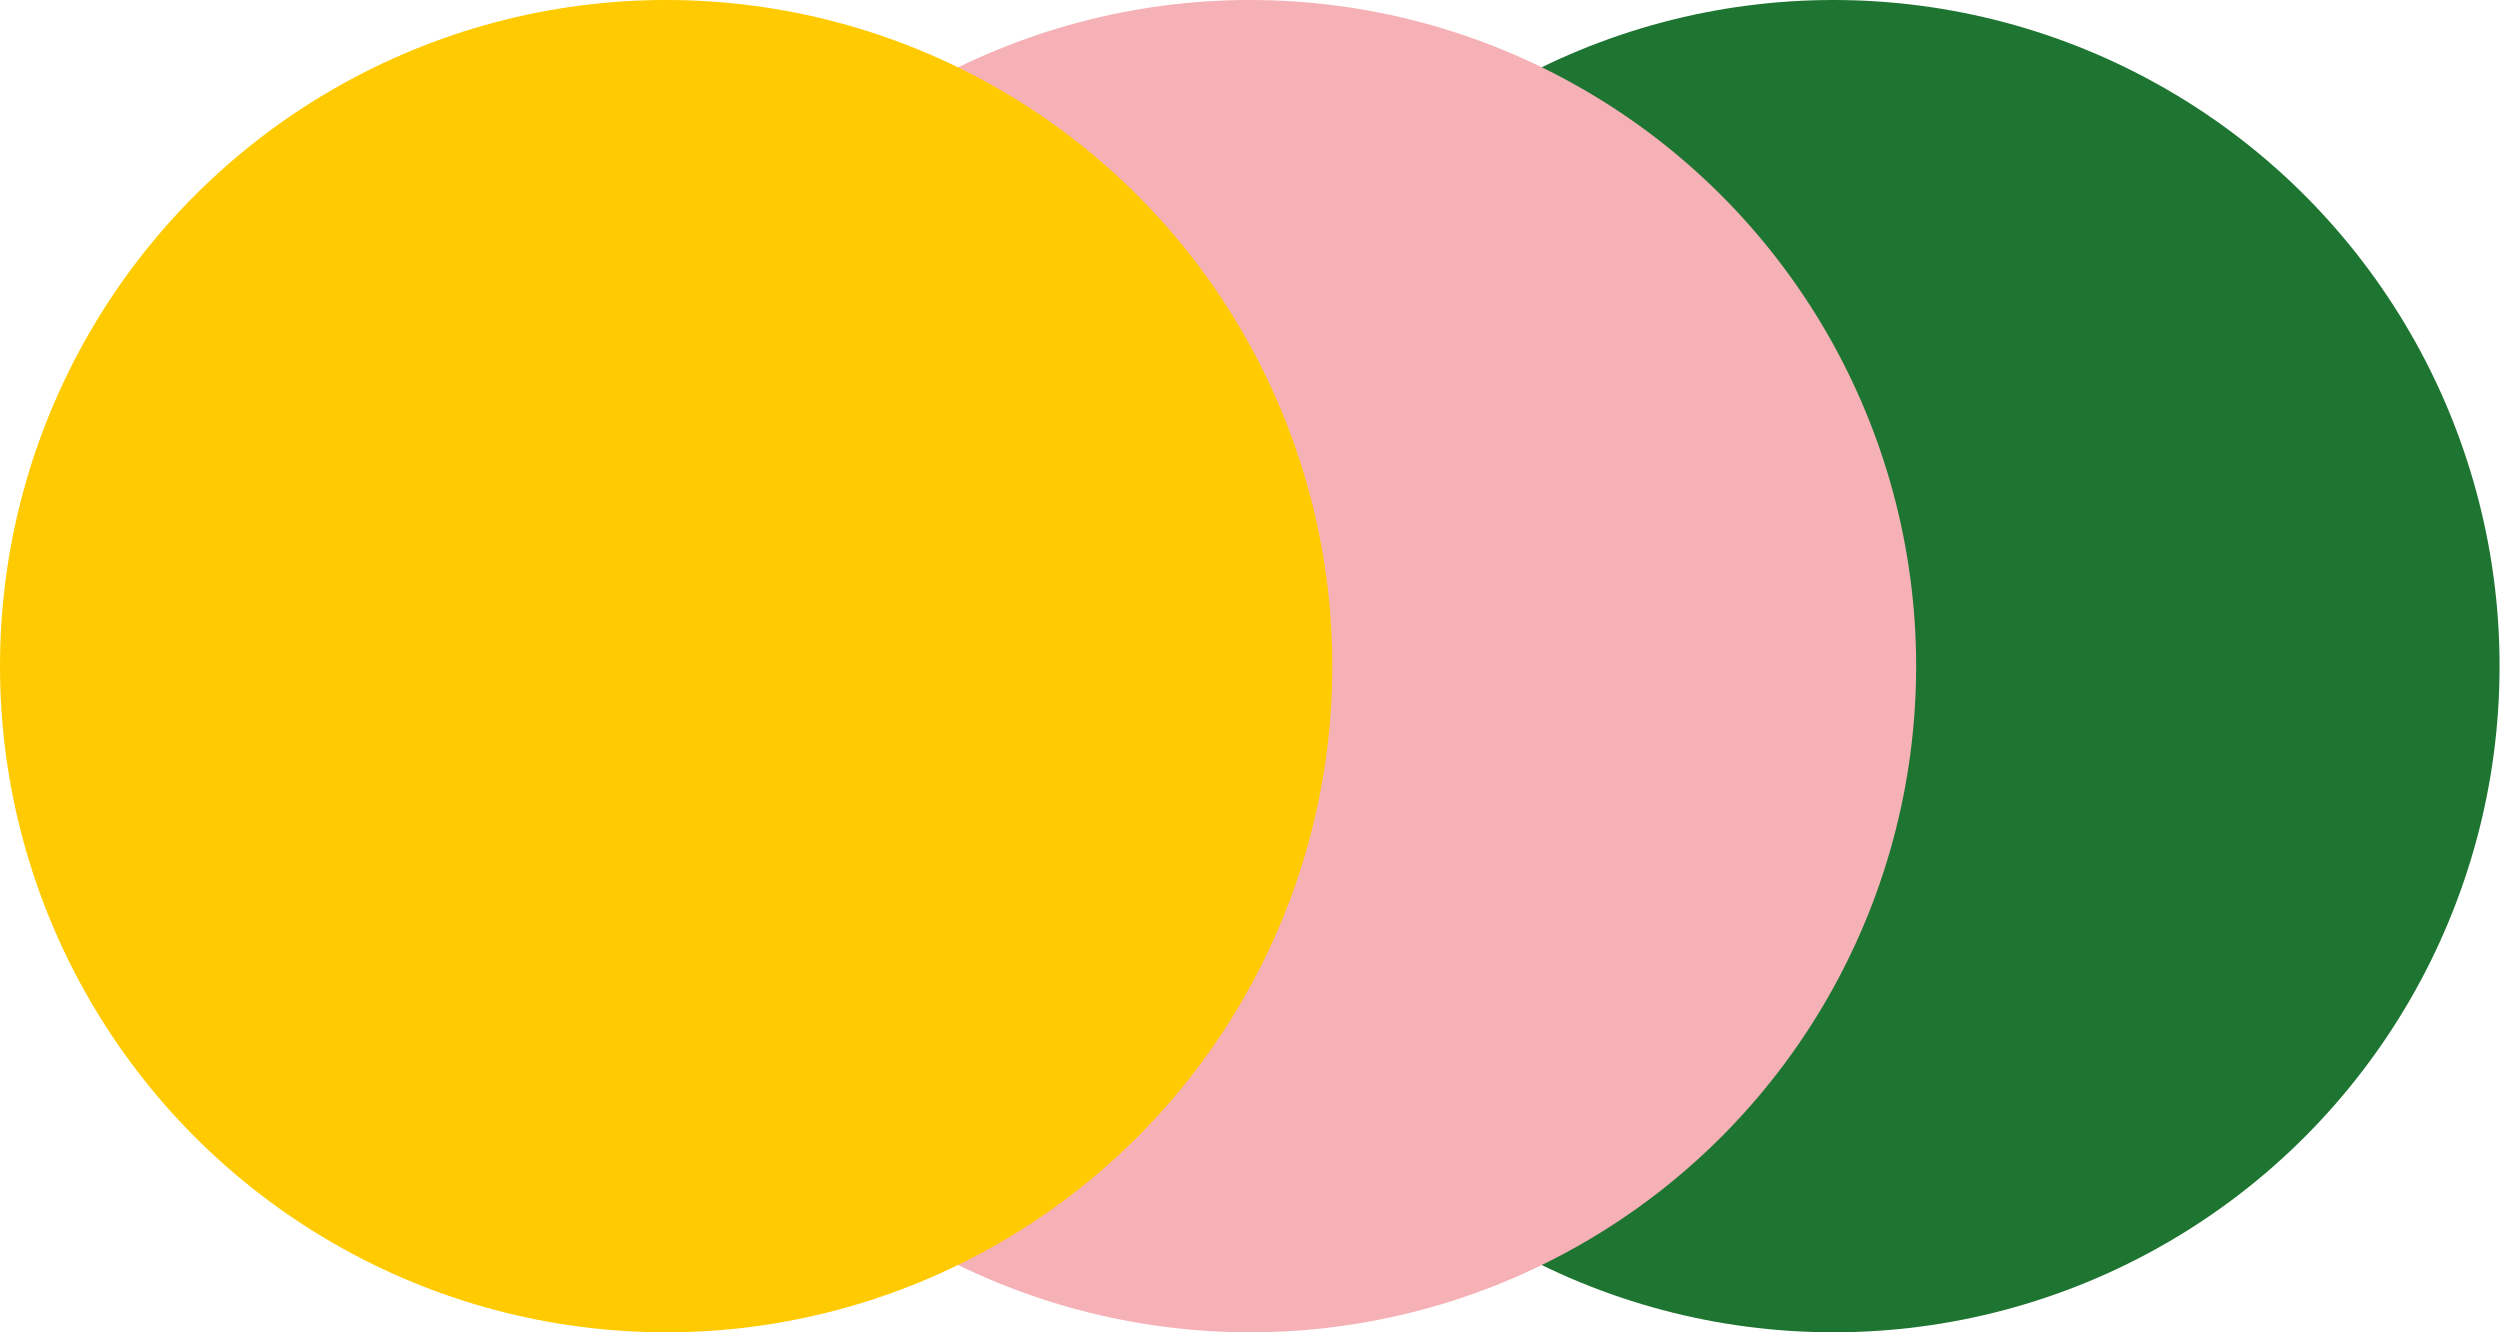
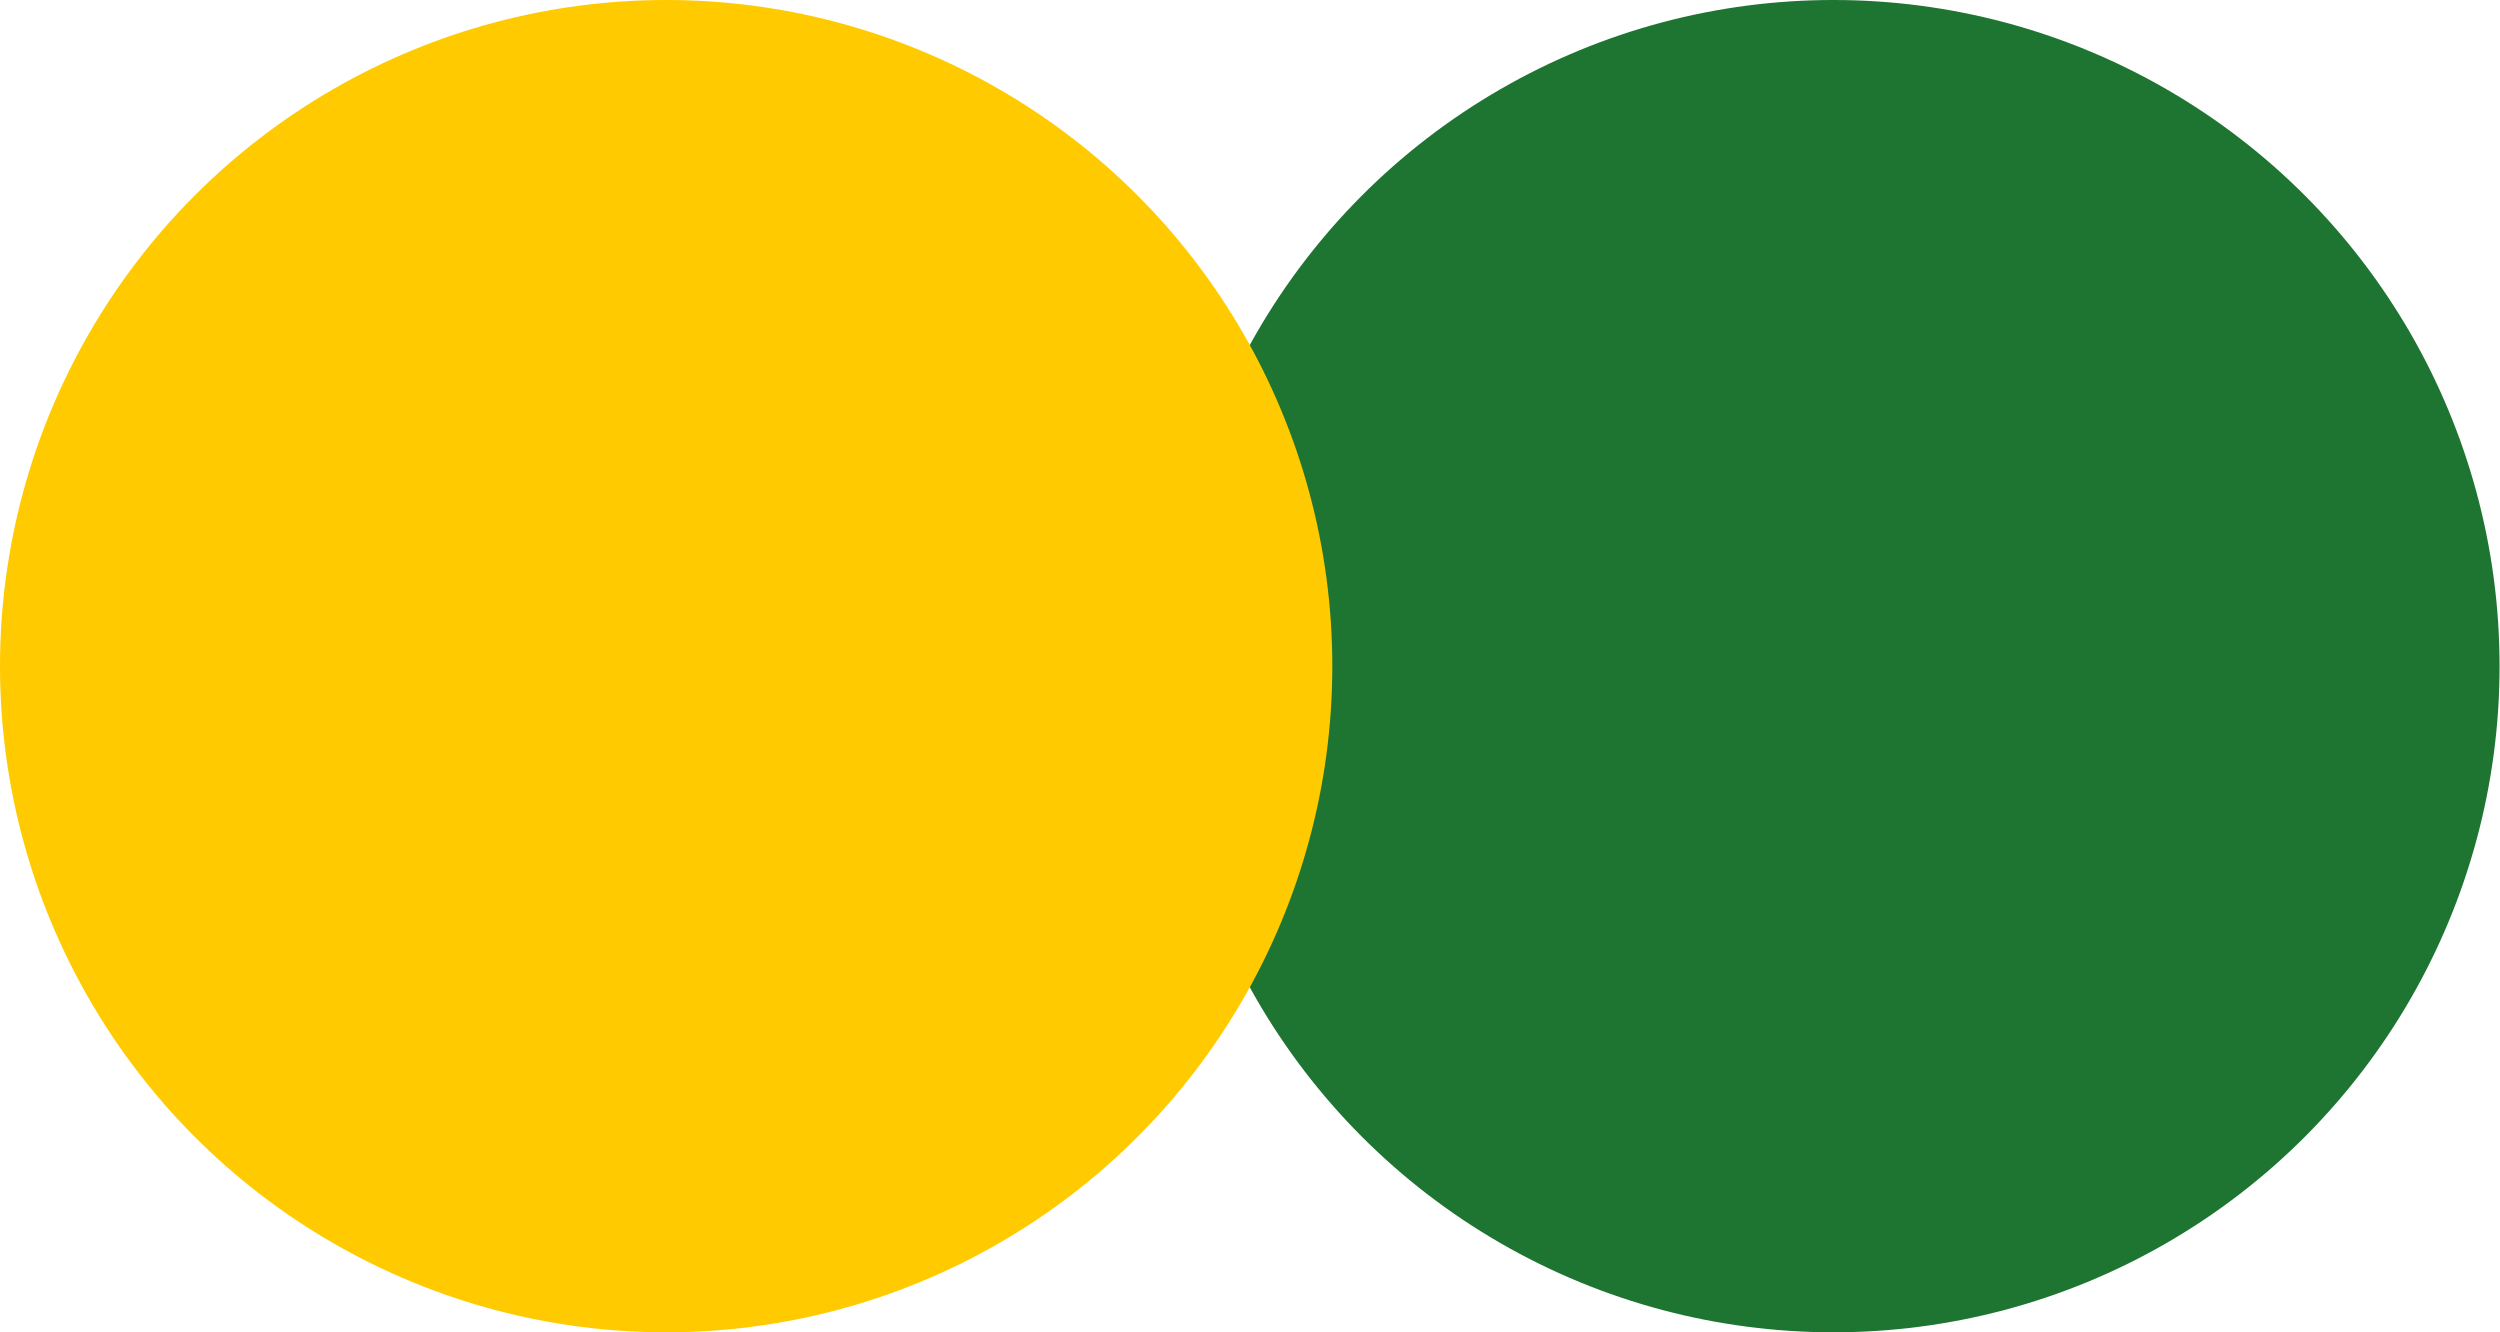
<svg xmlns="http://www.w3.org/2000/svg" viewBox="0 0 58.32 31.08">
  <defs>
    <style>.d{fill:#1e7532;}.e{fill:#ffcb00;}.f{fill:#f5b1b6;}</style>
  </defs>
  <g id="a" />
  <g id="b">
    <g id="c">
      <g>
        <circle class="d" cx="42.77" cy="15.54" r="15.54" />
-         <circle class="f" cx="29.16" cy="15.54" r="15.54" />
        <circle class="e" cx="15.54" cy="15.54" r="15.54" />
      </g>
    </g>
  </g>
</svg>